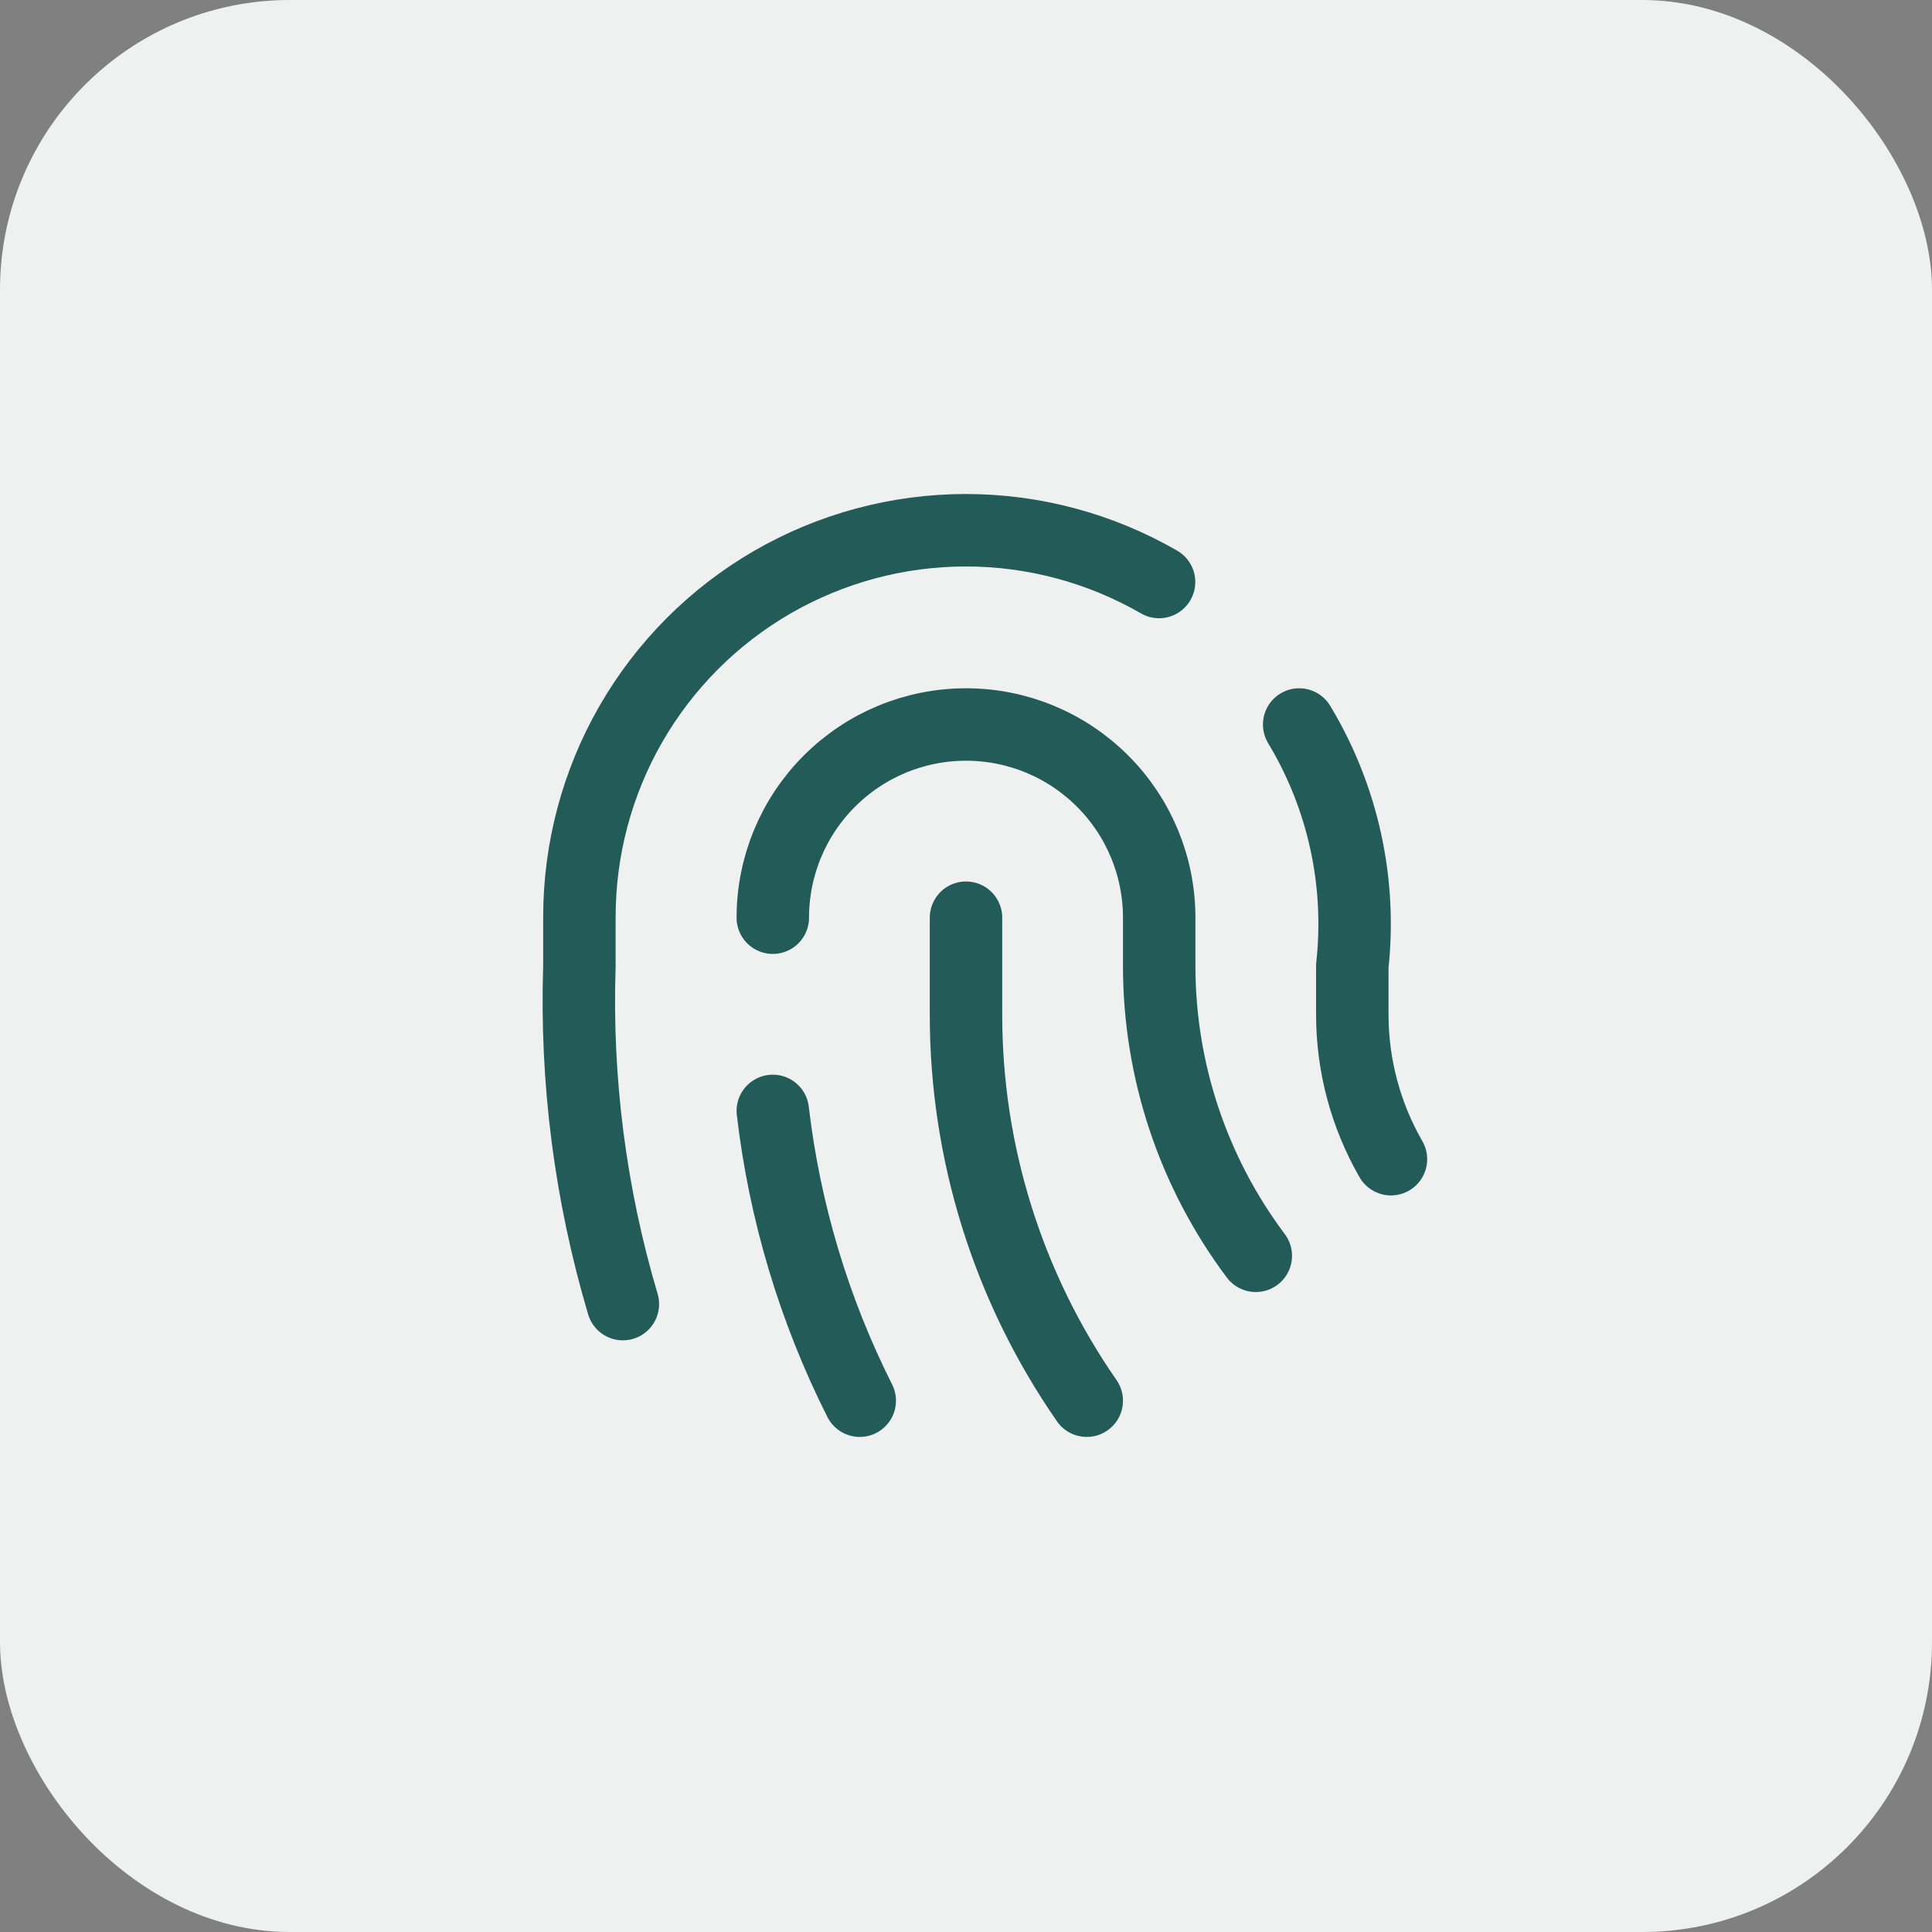
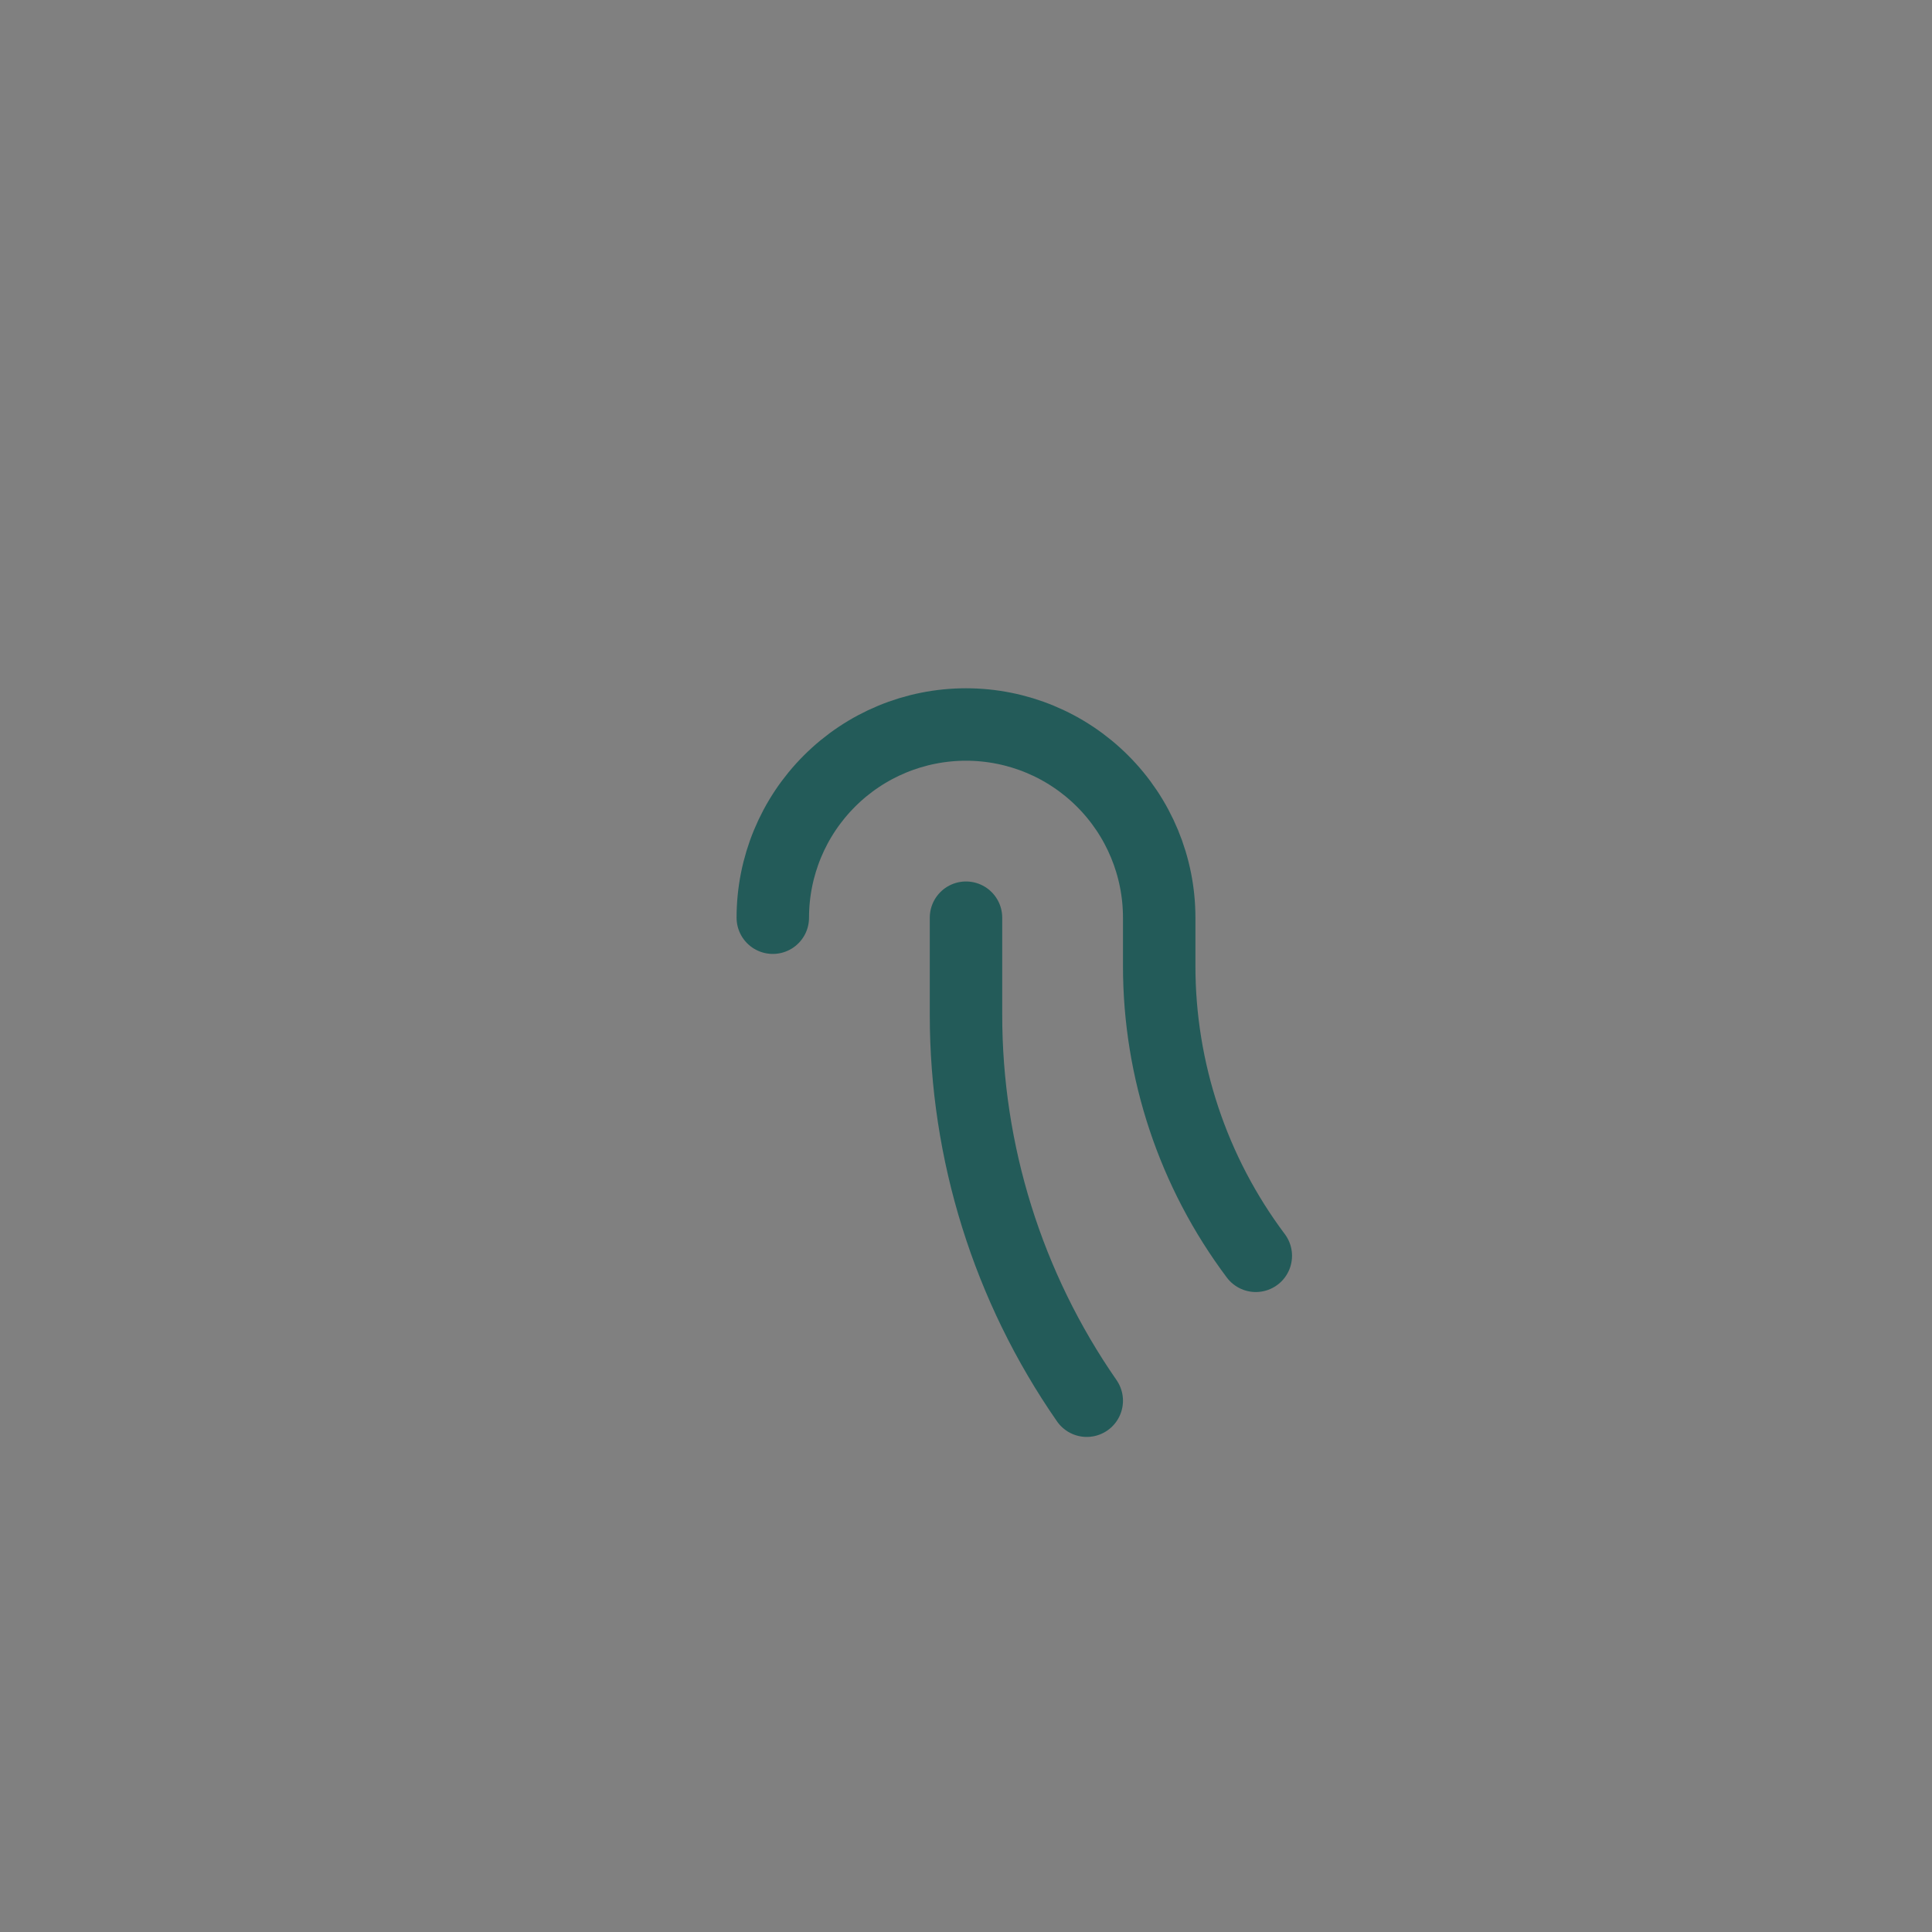
<svg xmlns="http://www.w3.org/2000/svg" width="40" height="40" viewBox="0 0 40 40" fill="none">
  <rect x="0" y="0" width="40" height="40" fill="#808080" stroke="none" />
-   <rect width="40" height="40" rx="6" fill="#EEF1F0" />
-   <path d="M26.898 15C27.803 16.501 28.189 18.258 27.998 20V21C27.997 22.053 28.273 23.087 28.798 24" stroke="#235B59" stroke-width="1.5" stroke-linecap="round" stroke-linejoin="round" />
  <path d="M16 19C16 17.939 16.421 16.922 17.172 16.172C17.922 15.421 18.939 15 20 15C21.061 15 22.078 15.421 22.828 16.172C23.579 16.922 24 17.939 24 19V20C24 22.164 24.702 24.269 26 26" stroke="#235B59" stroke-width="1.5" stroke-linecap="round" stroke-linejoin="round" />
  <path d="M20 19V21C19.997 23.859 20.869 26.651 22.5 29" stroke="#235B59" stroke-width="1.5" stroke-linecap="round" stroke-linejoin="round" />
-   <path d="M16 23C16.245 25.09 16.854 27.121 17.8 29" stroke="#235B59" stroke-width="1.5" stroke-linecap="round" stroke-linejoin="round" />
-   <path d="M12.896 27C12.222 24.73 11.918 22.366 11.996 20V19C11.993 17.594 12.36 16.211 13.06 14.992C13.761 13.773 14.77 12.76 15.987 12.055C17.204 11.351 18.585 10.979 19.991 10.978C21.397 10.977 22.779 11.347 23.997 12.05" stroke="#235B59" stroke-width="1.5" stroke-linecap="round" stroke-linejoin="round" />
</svg>